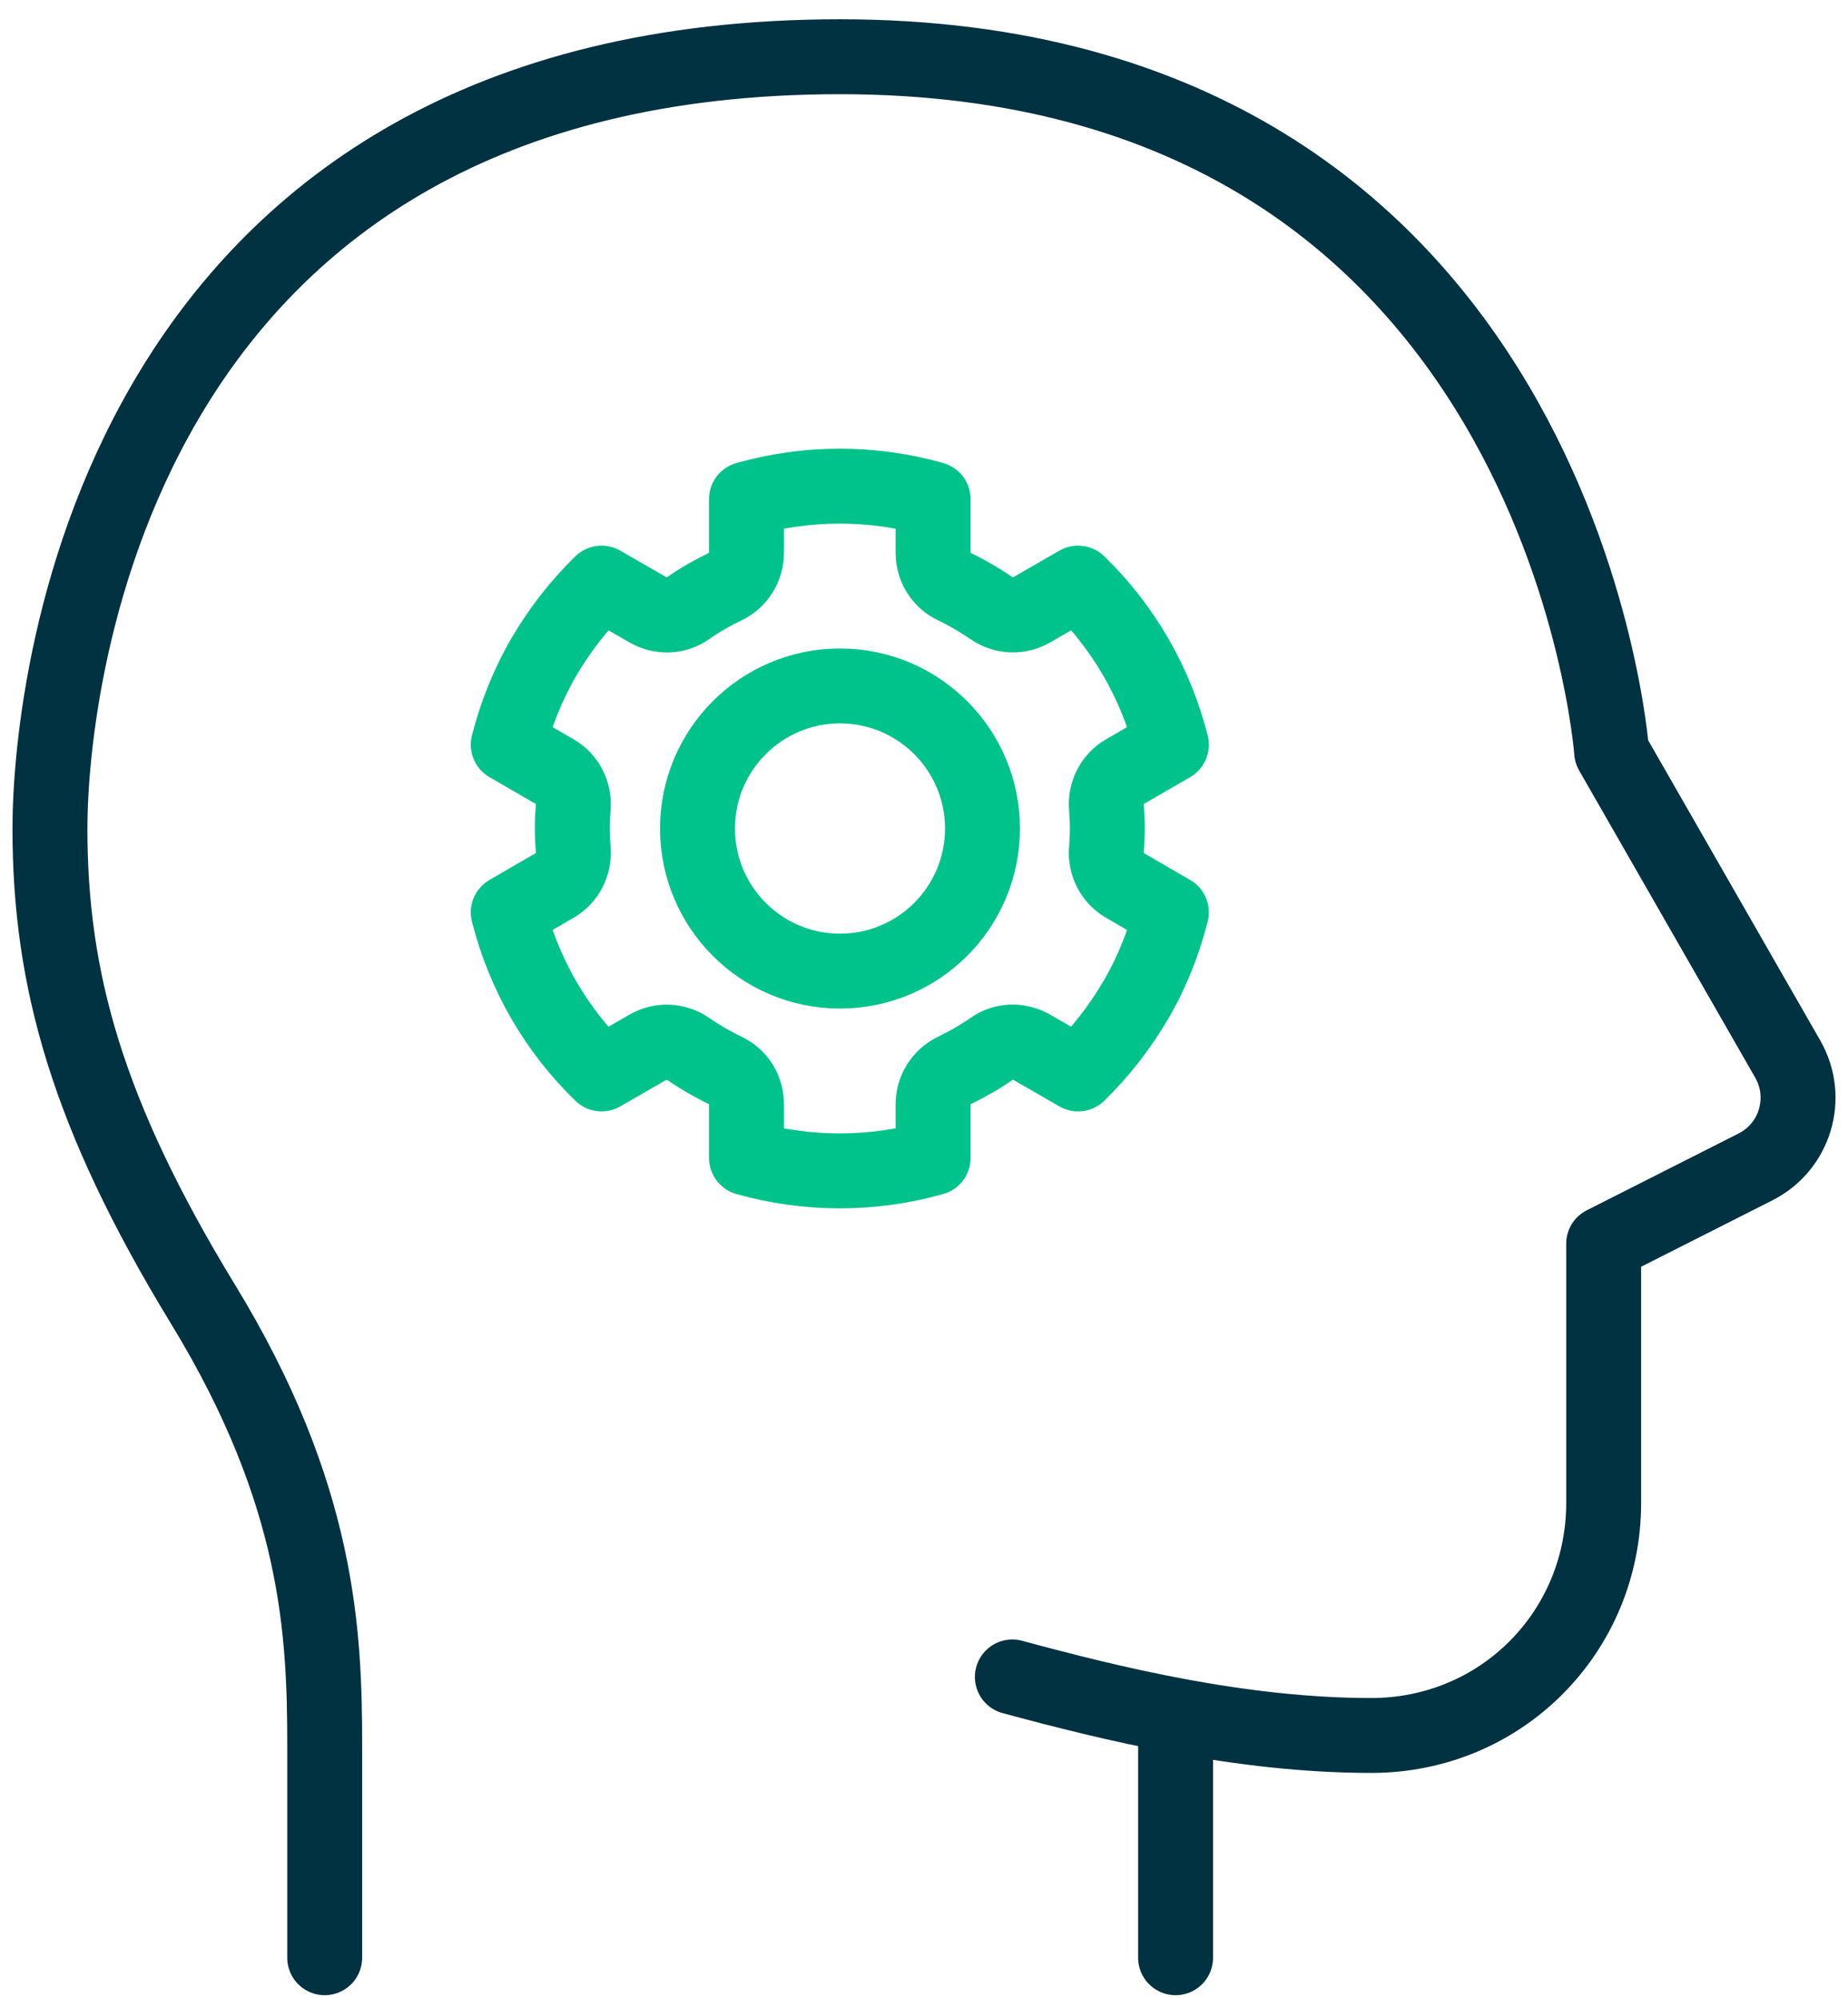
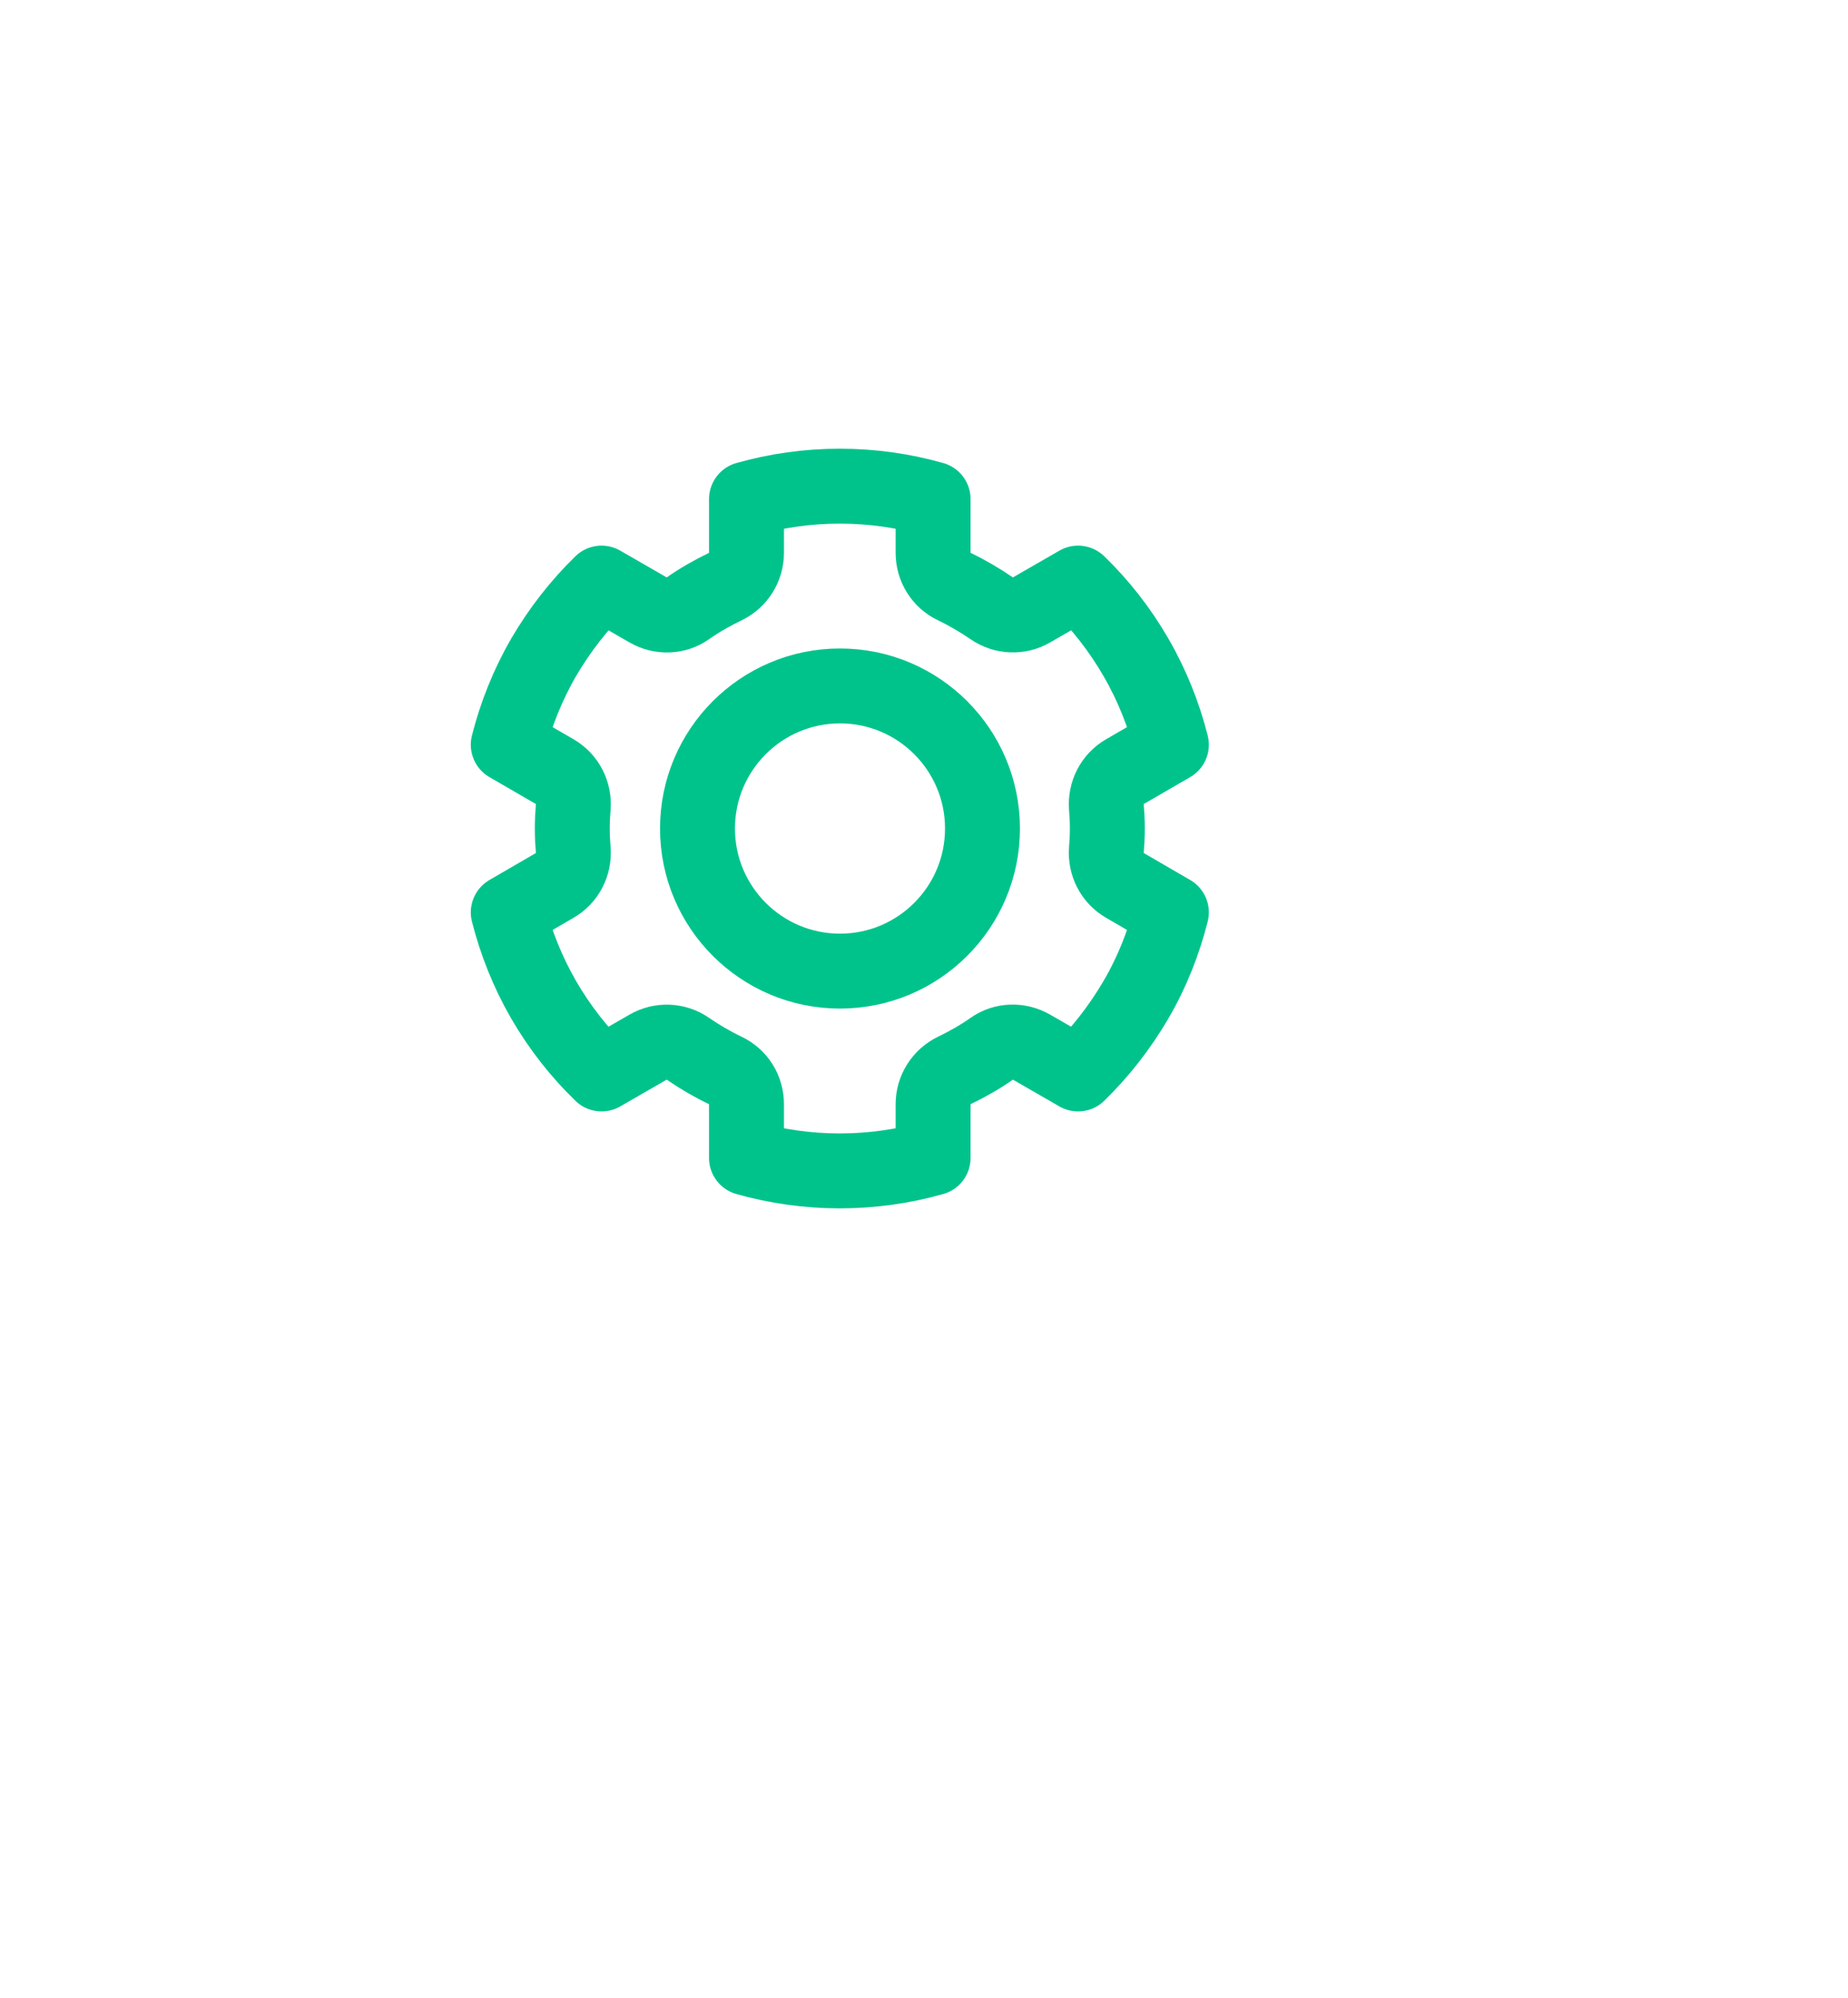
<svg xmlns="http://www.w3.org/2000/svg" width="37" height="40" viewBox="0 0 37 40" fill="none">
-   <path d="M6.501 39.198V34.958C6.501 32.708 6.395 29.93 4.066 26.116C1.742 22.306 1 19.607 1 16.589C1 13.571 2.381 1.136 16.818 1.136C31.256 1.136 32.268 15.055 32.268 15.055L35.794 21.206C36.236 21.979 35.943 22.961 35.148 23.364L32.108 24.902V30.093C32.108 32.666 30.065 34.748 27.455 34.748C24.846 34.748 22.255 34.113 20.269 33.576" stroke="#003241" stroke-width="1.5" stroke-linecap="round" stroke-linejoin="round" />
-   <path d="M23.537 34.745V39.198" stroke="#003241" stroke-width="1.5" stroke-linecap="round" stroke-linejoin="round" />
  <path d="M19.671 16.589C19.671 18.165 18.393 19.444 16.818 19.444C15.243 19.444 13.965 18.165 13.965 16.589C13.965 15.013 15.243 13.734 16.818 13.734C18.393 13.734 19.671 15.013 19.671 16.589ZM22.171 16.589C22.171 16.445 22.163 16.304 22.152 16.163C22.129 15.873 22.27 15.596 22.521 15.451L23.453 14.911C23.301 14.313 23.069 13.723 22.745 13.164C22.422 12.604 22.03 12.105 21.585 11.675L20.653 12.212C20.406 12.357 20.094 12.345 19.858 12.181C19.618 12.018 19.367 11.869 19.105 11.744C18.846 11.622 18.682 11.359 18.682 11.07V9.993C18.089 9.825 17.461 9.734 16.814 9.734C16.168 9.734 15.54 9.825 14.946 9.993V11.07C14.946 11.356 14.783 11.618 14.524 11.744C14.265 11.869 14.007 12.014 13.771 12.181C13.535 12.349 13.227 12.357 12.976 12.212L12.044 11.675C11.602 12.105 11.211 12.604 10.883 13.164C10.56 13.723 10.328 14.313 10.176 14.911L11.108 15.451C11.359 15.596 11.5 15.873 11.477 16.163C11.465 16.304 11.458 16.448 11.458 16.589C11.458 16.73 11.465 16.875 11.477 17.015C11.5 17.305 11.359 17.582 11.108 17.727L10.176 18.268C10.328 18.865 10.56 19.455 10.883 20.015C11.207 20.574 11.599 21.073 12.044 21.503L12.976 20.966C13.223 20.822 13.535 20.833 13.771 20.997C14.007 21.16 14.262 21.309 14.524 21.434C14.787 21.56 14.946 21.819 14.946 22.108V23.185C15.54 23.353 16.168 23.444 16.814 23.444C17.461 23.444 18.089 23.353 18.682 23.185V22.108C18.682 21.823 18.846 21.56 19.105 21.434C19.363 21.309 19.622 21.164 19.858 20.997C20.094 20.829 20.402 20.822 20.653 20.966L21.585 21.503C22.026 21.073 22.418 20.574 22.745 20.015C23.072 19.455 23.301 18.865 23.453 18.268L22.521 17.727C22.27 17.582 22.129 17.305 22.152 17.015C22.163 16.875 22.171 16.73 22.171 16.589Z" stroke="#00C38C" stroke-width="1.5" stroke-linecap="round" stroke-linejoin="round" />
</svg>